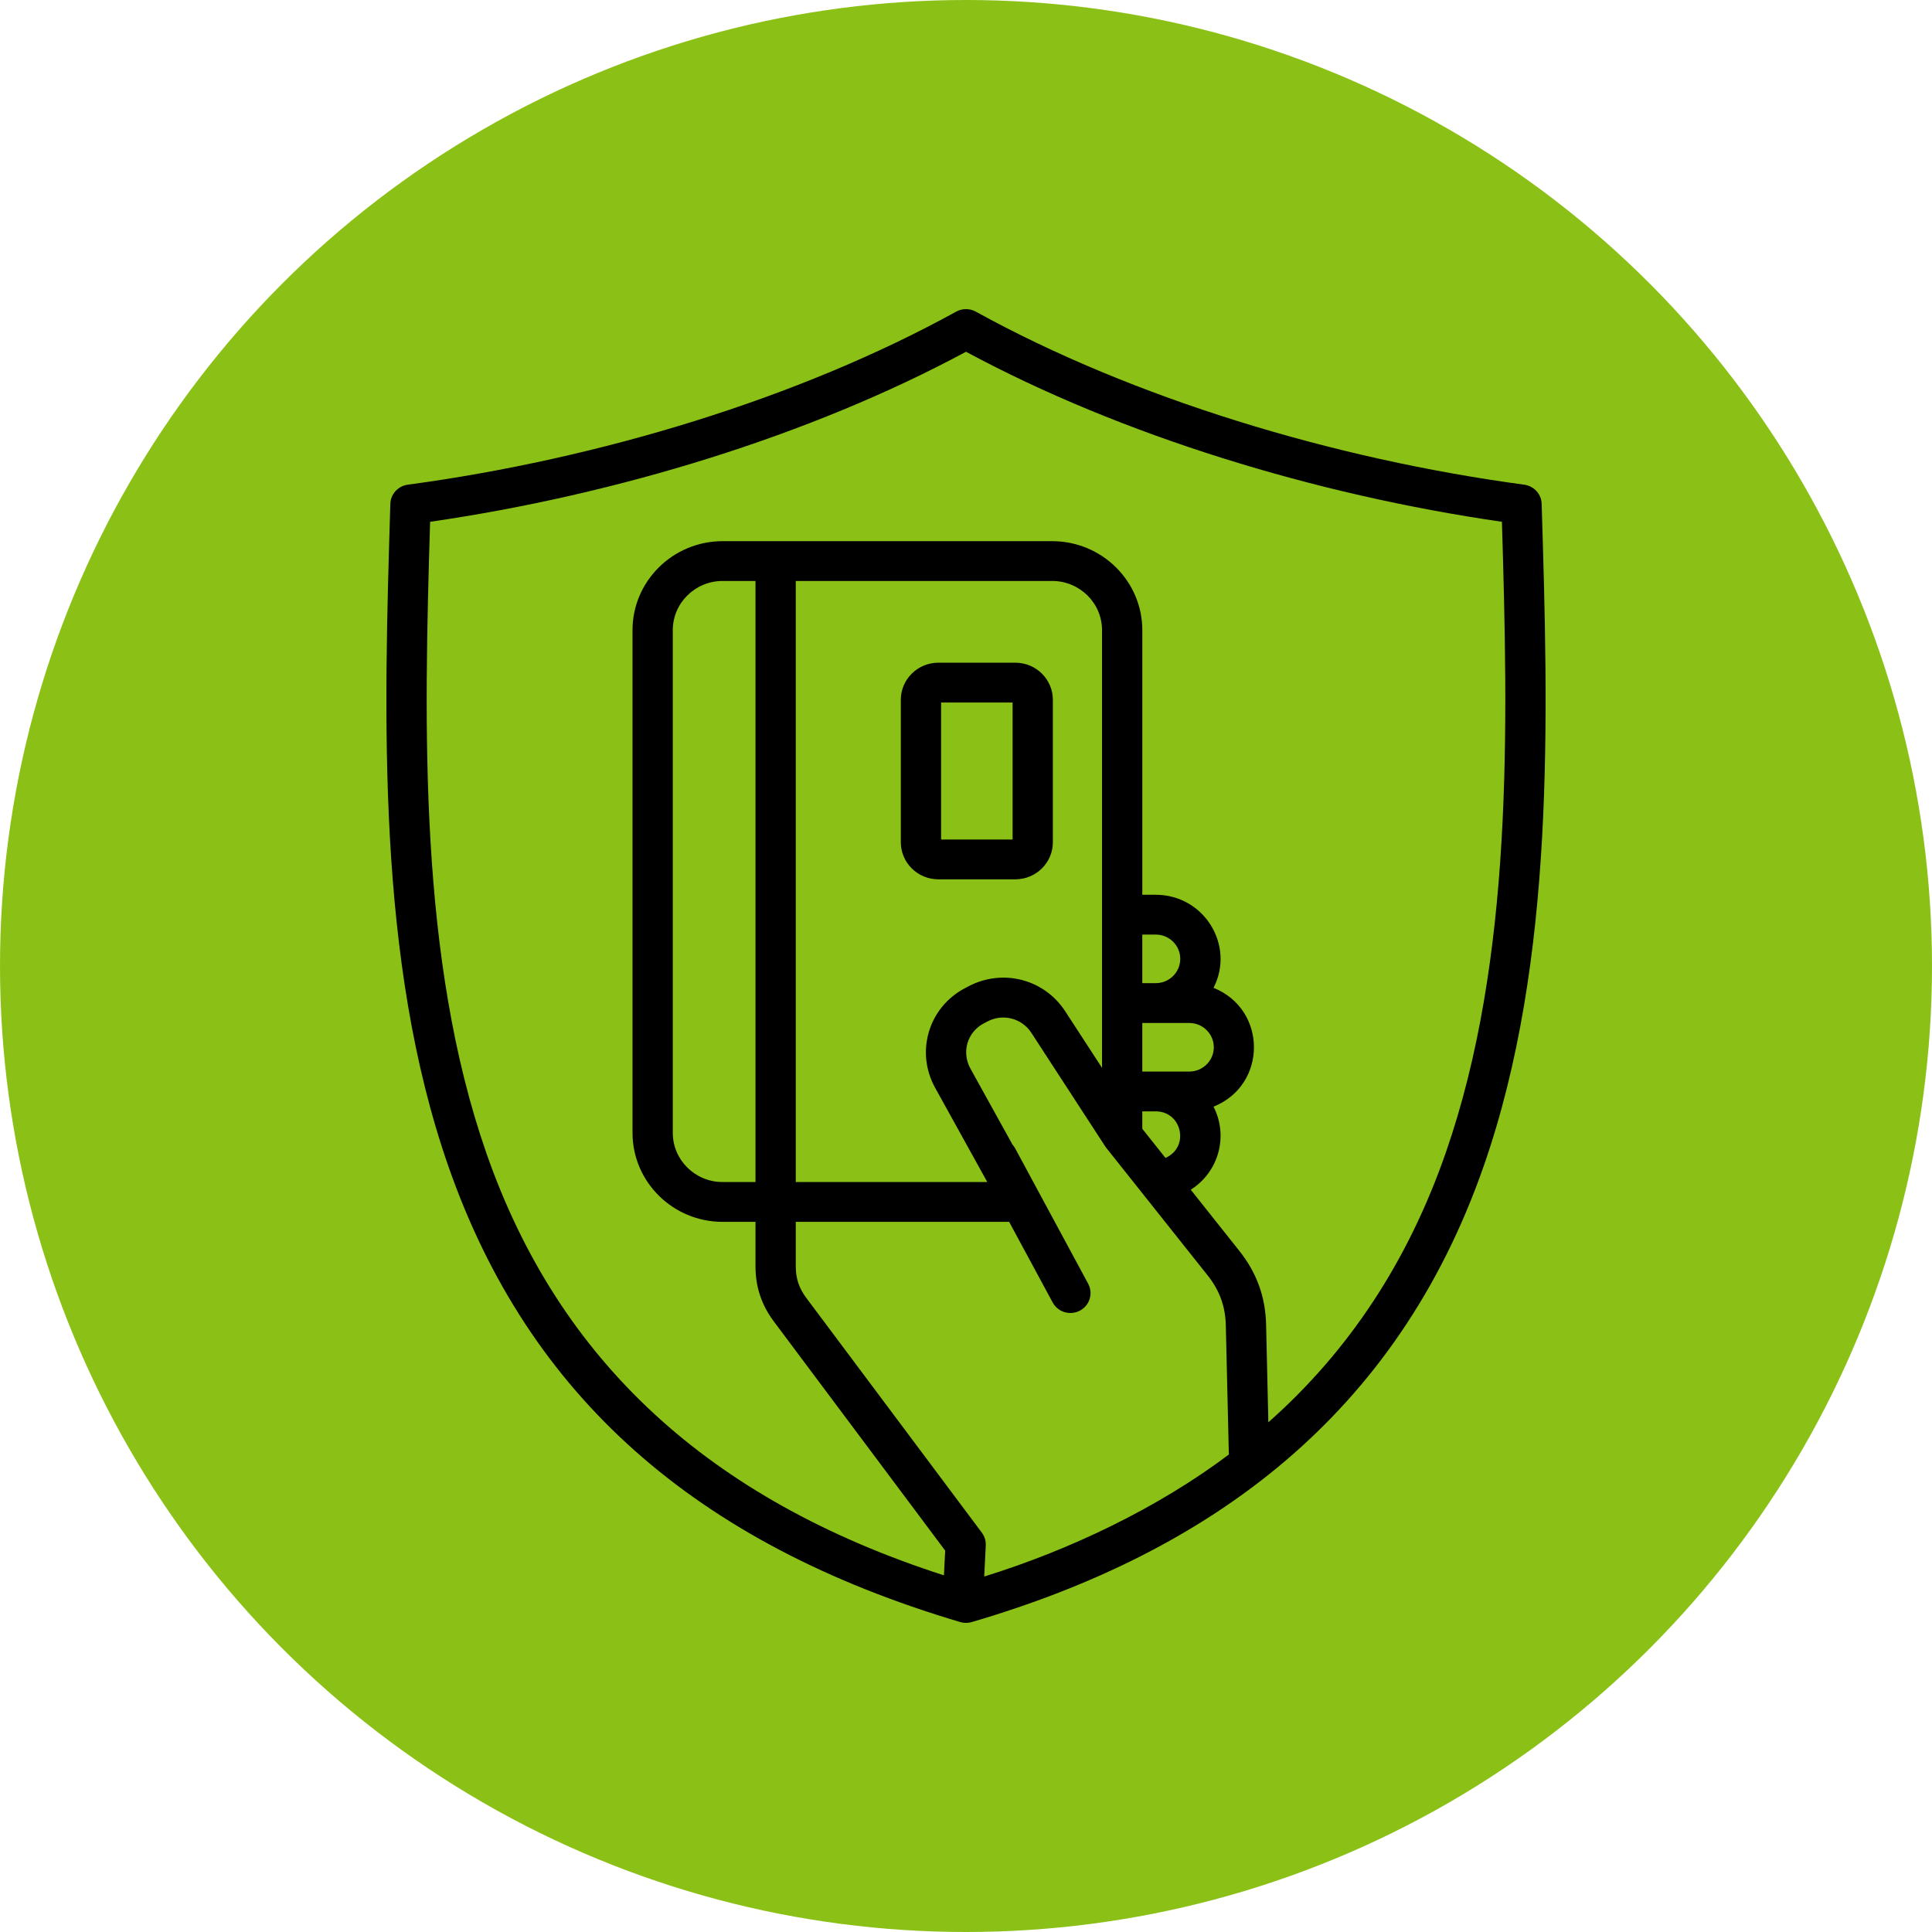
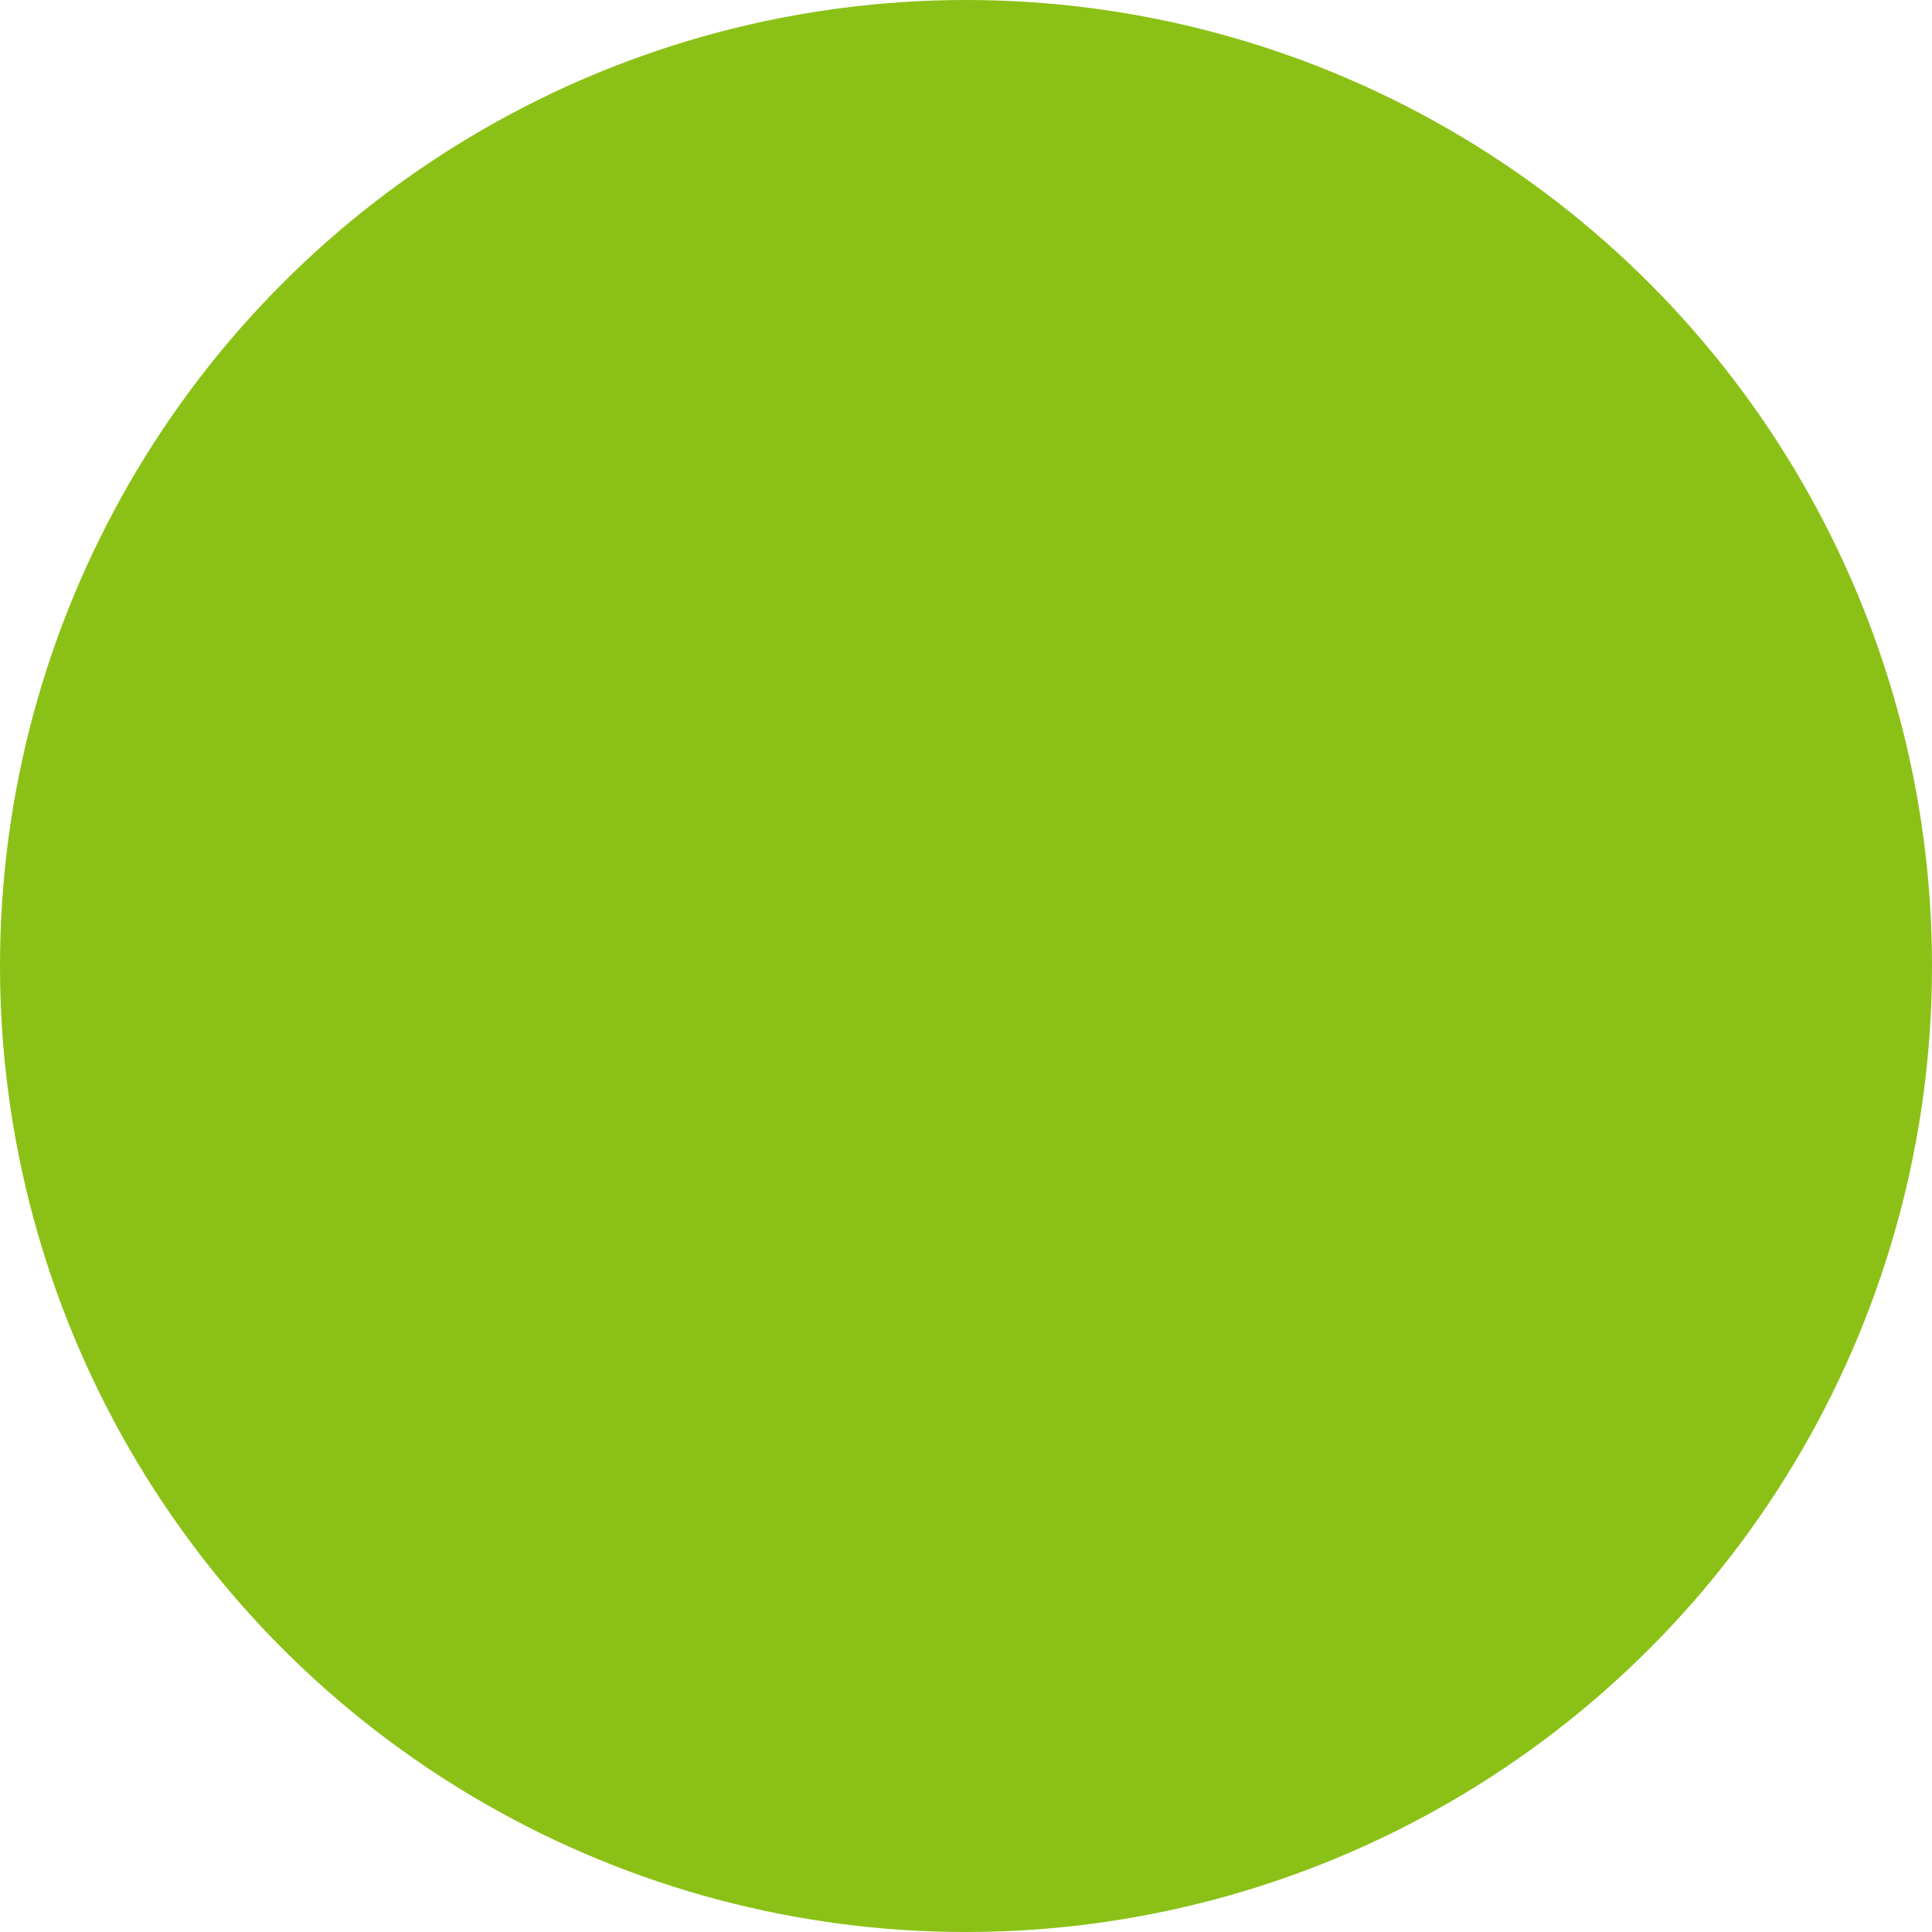
<svg xmlns="http://www.w3.org/2000/svg" width="100" height="100" viewBox="0 0 100 100" fill="none">
  <circle cx="50" cy="50" r="50" fill="#8BC116" />
-   <path fill-rule="evenodd" clip-rule="evenodd" d="M52.412 43.453H48.711V36.362H52.412V43.453ZM52.554 34.301H48.567C47.497 34.301 46.626 35.163 46.626 36.221V43.594C46.626 44.653 47.497 45.514 48.567 45.514H52.554C53.626 45.514 54.496 44.653 54.496 43.594V36.221C54.496 35.163 53.626 34.301 52.554 34.301ZM74.822 59.695C78.326 49.648 78.061 37.683 77.739 27.008C68.077 25.61 58.046 22.539 50 18.207C41.951 22.54 31.925 25.609 22.262 27.008C21.939 37.683 21.675 49.648 25.178 59.695C28.931 70.454 36.684 77.611 48.858 81.54L48.923 80.26L40.056 68.401C39.415 67.545 39.104 66.61 39.104 65.545V63.243H37.401C34.83 63.243 32.739 61.176 32.739 58.636V32.618C32.739 30.078 34.83 28.011 37.401 28.011H54.464C57.033 28.011 59.126 30.078 59.126 32.618V46.313H59.819C62.329 46.313 63.938 48.942 62.812 51.13C65.6 52.247 65.602 56.165 62.812 57.281C63.594 58.804 63.08 60.666 61.633 61.579L64.148 64.745C65.046 65.874 65.498 67.119 65.533 68.554L65.65 73.618C69.831 69.917 72.869 65.294 74.822 59.695ZM41.189 63.243H52.233L54.485 67.414C54.759 67.922 55.39 68.104 55.894 67.839C56.403 67.571 56.594 66.947 56.323 66.444L52.545 59.441C52.506 59.367 52.457 59.303 52.405 59.242L50.232 55.315C49.756 54.455 50.066 53.416 50.931 52.964L51.108 52.872C51.912 52.448 52.889 52.701 53.382 53.458L57.207 59.339C57.224 59.366 57.244 59.392 57.264 59.418L62.51 66.018C63.127 66.794 63.425 67.615 63.448 68.602L63.605 75.286C59.95 78.036 55.404 80.218 50.943 81.601L51.023 79.994C51.035 79.757 50.963 79.522 50.82 79.33L41.732 67.177C41.356 66.673 41.189 66.17 41.189 65.545V63.243ZM39.104 61.182H37.401C35.98 61.182 34.823 60.041 34.823 58.636V32.618C34.823 31.214 35.98 30.071 37.401 30.071H39.104V61.182ZM57.041 55.273V32.618C57.041 31.214 55.884 30.071 54.464 30.071H41.189V61.182H51.102L48.402 56.303C47.371 54.438 48.066 52.132 49.952 51.144L50.128 51.052C51.898 50.121 54.051 50.676 55.136 52.344L57.041 55.273ZM61.555 55.464H59.125V52.949H61.555C62.257 52.949 62.826 53.513 62.826 54.207C62.826 54.9 62.257 55.464 61.555 55.464ZM59.125 58.426V57.524H59.819C61.185 57.524 61.585 59.382 60.324 59.933L59.125 58.426ZM59.125 48.373H59.819C60.521 48.373 61.09 48.937 61.09 49.63C61.09 50.325 60.521 50.888 59.819 50.888H59.125V48.373ZM79.796 26.078C79.781 25.575 79.4 25.157 78.896 25.088C69.028 23.757 58.66 20.626 50.507 16.13C50.192 15.957 49.808 15.957 49.492 16.13C41.321 20.63 30.987 23.755 21.105 25.088C20.6 25.157 20.22 25.575 20.204 26.078C19.866 37.146 19.484 49.69 23.208 60.367C27.363 72.28 36.004 79.893 49.703 83.958C49.891 84.014 50.109 84.014 50.298 83.958C62.675 80.332 72.294 73.264 76.793 60.366C80.516 49.69 80.134 37.146 79.796 26.078Z" fill="black" />
</svg>